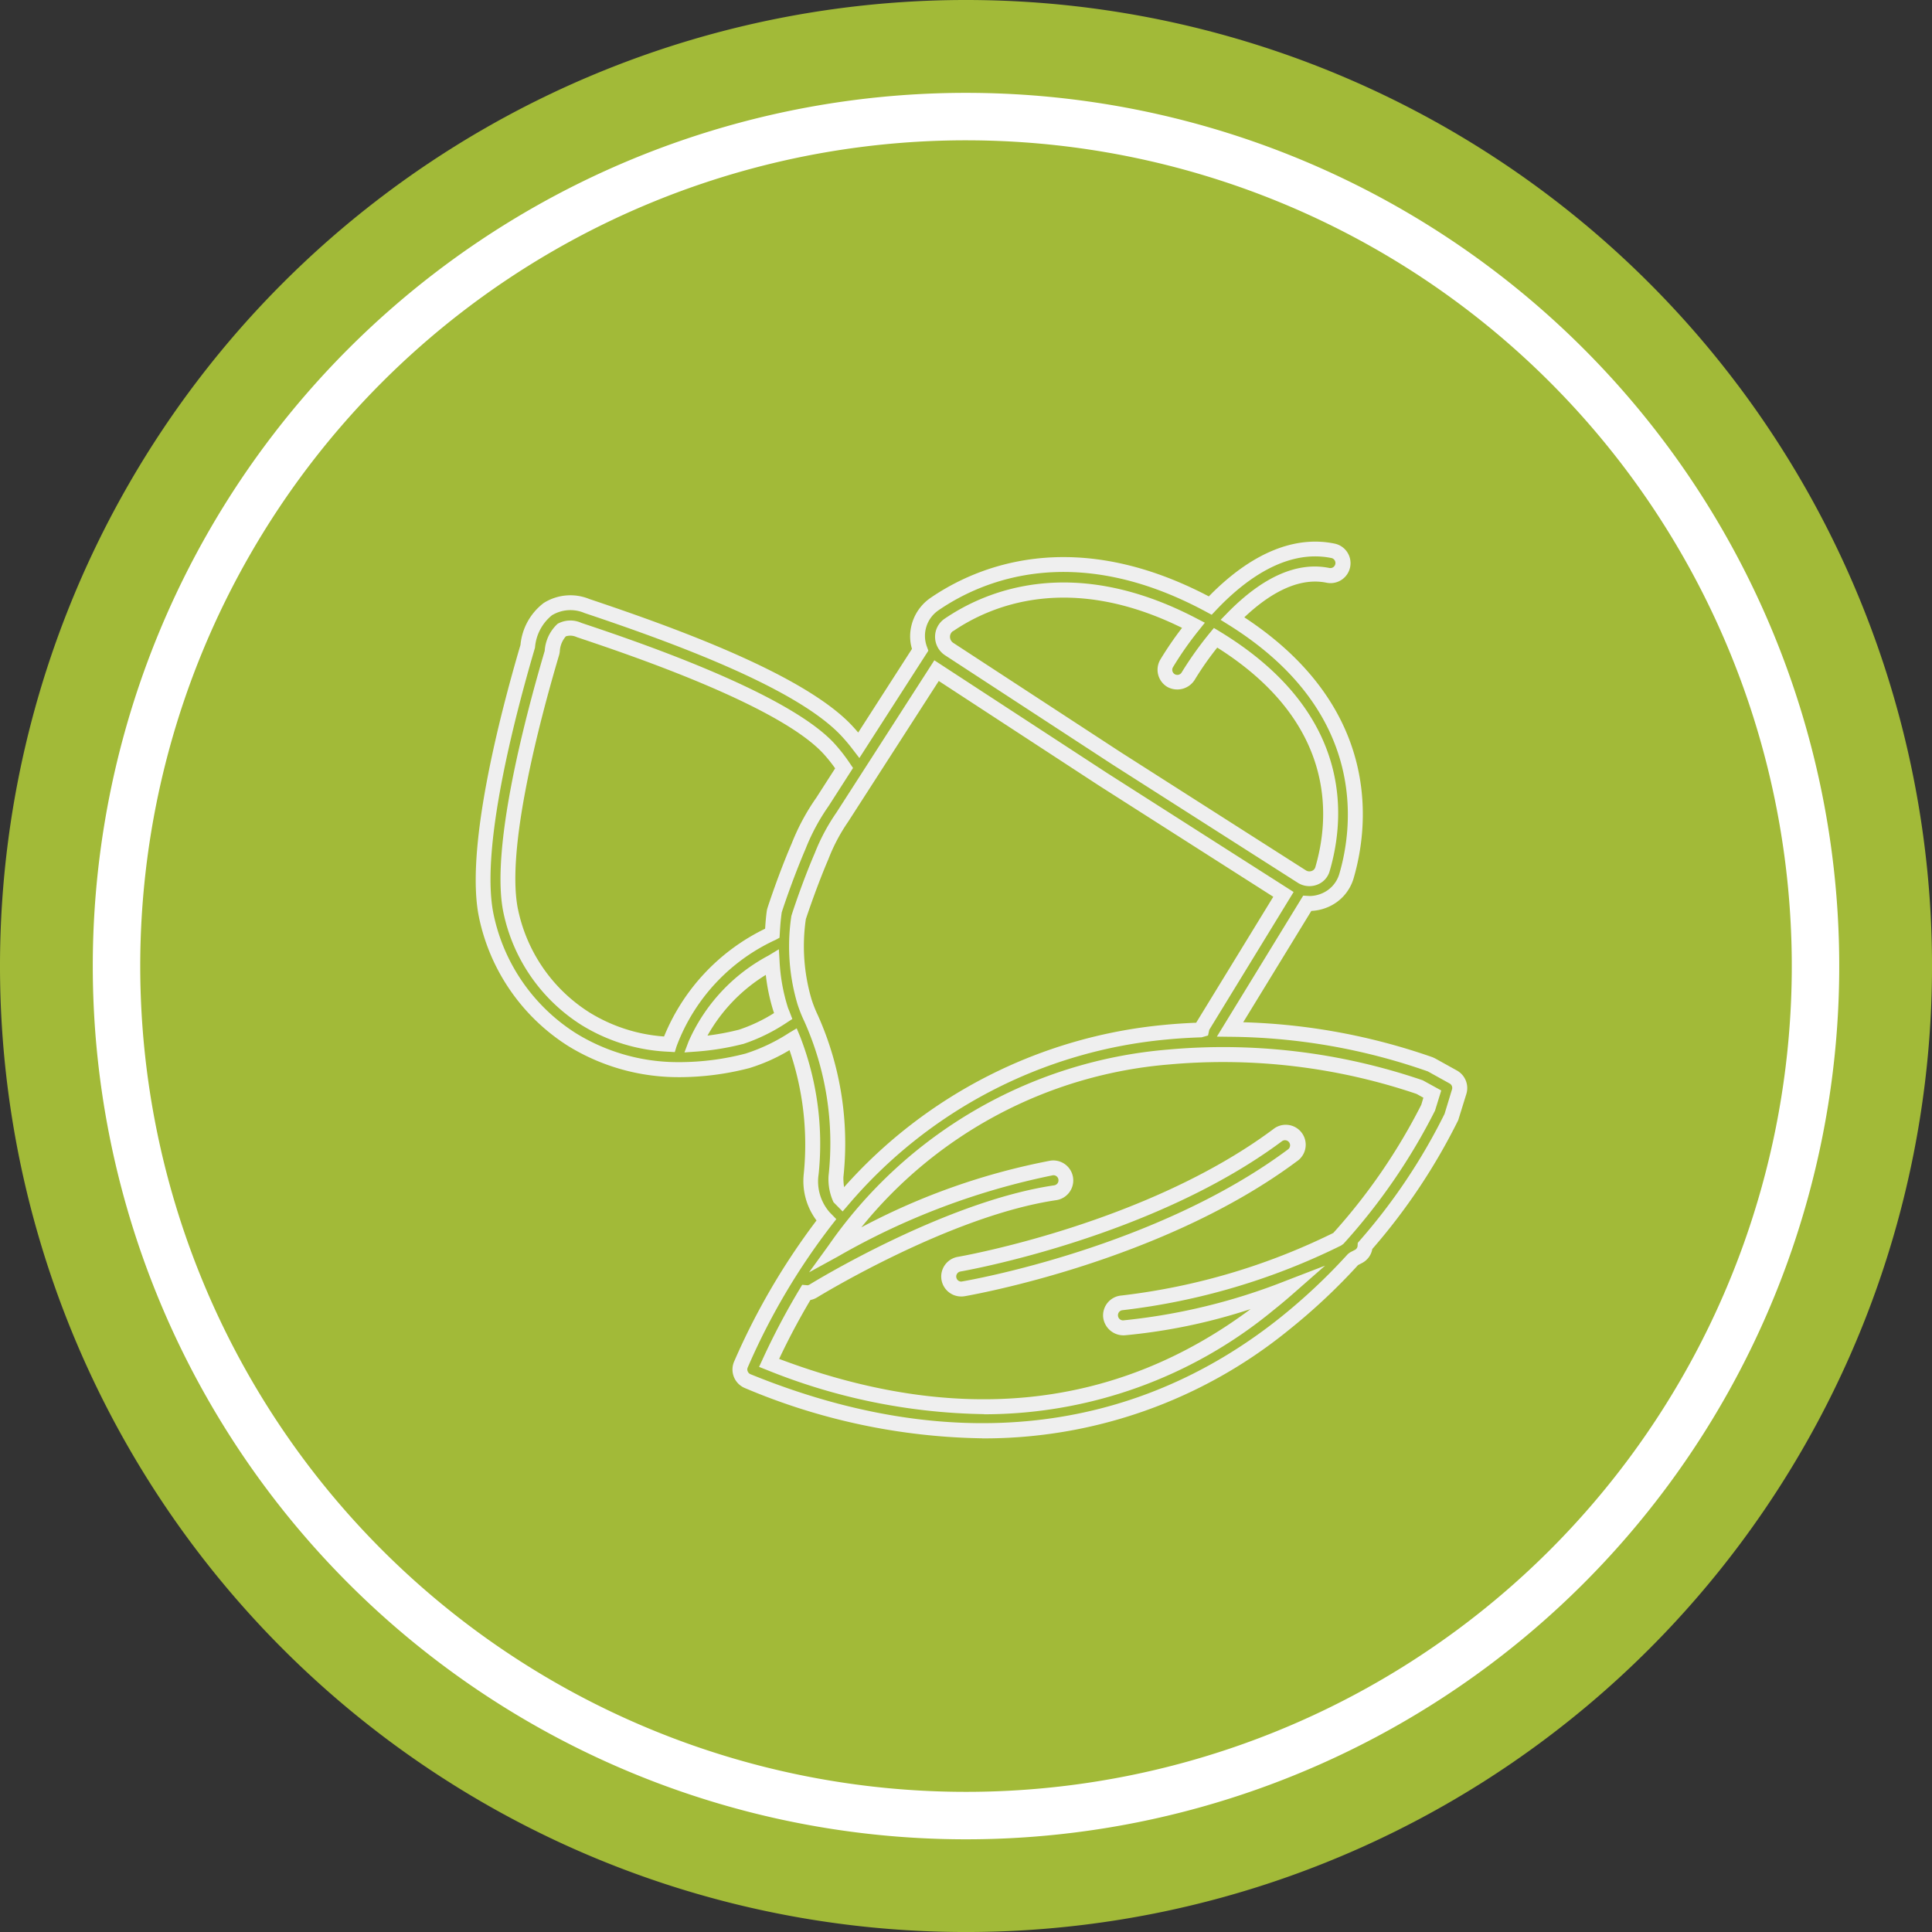
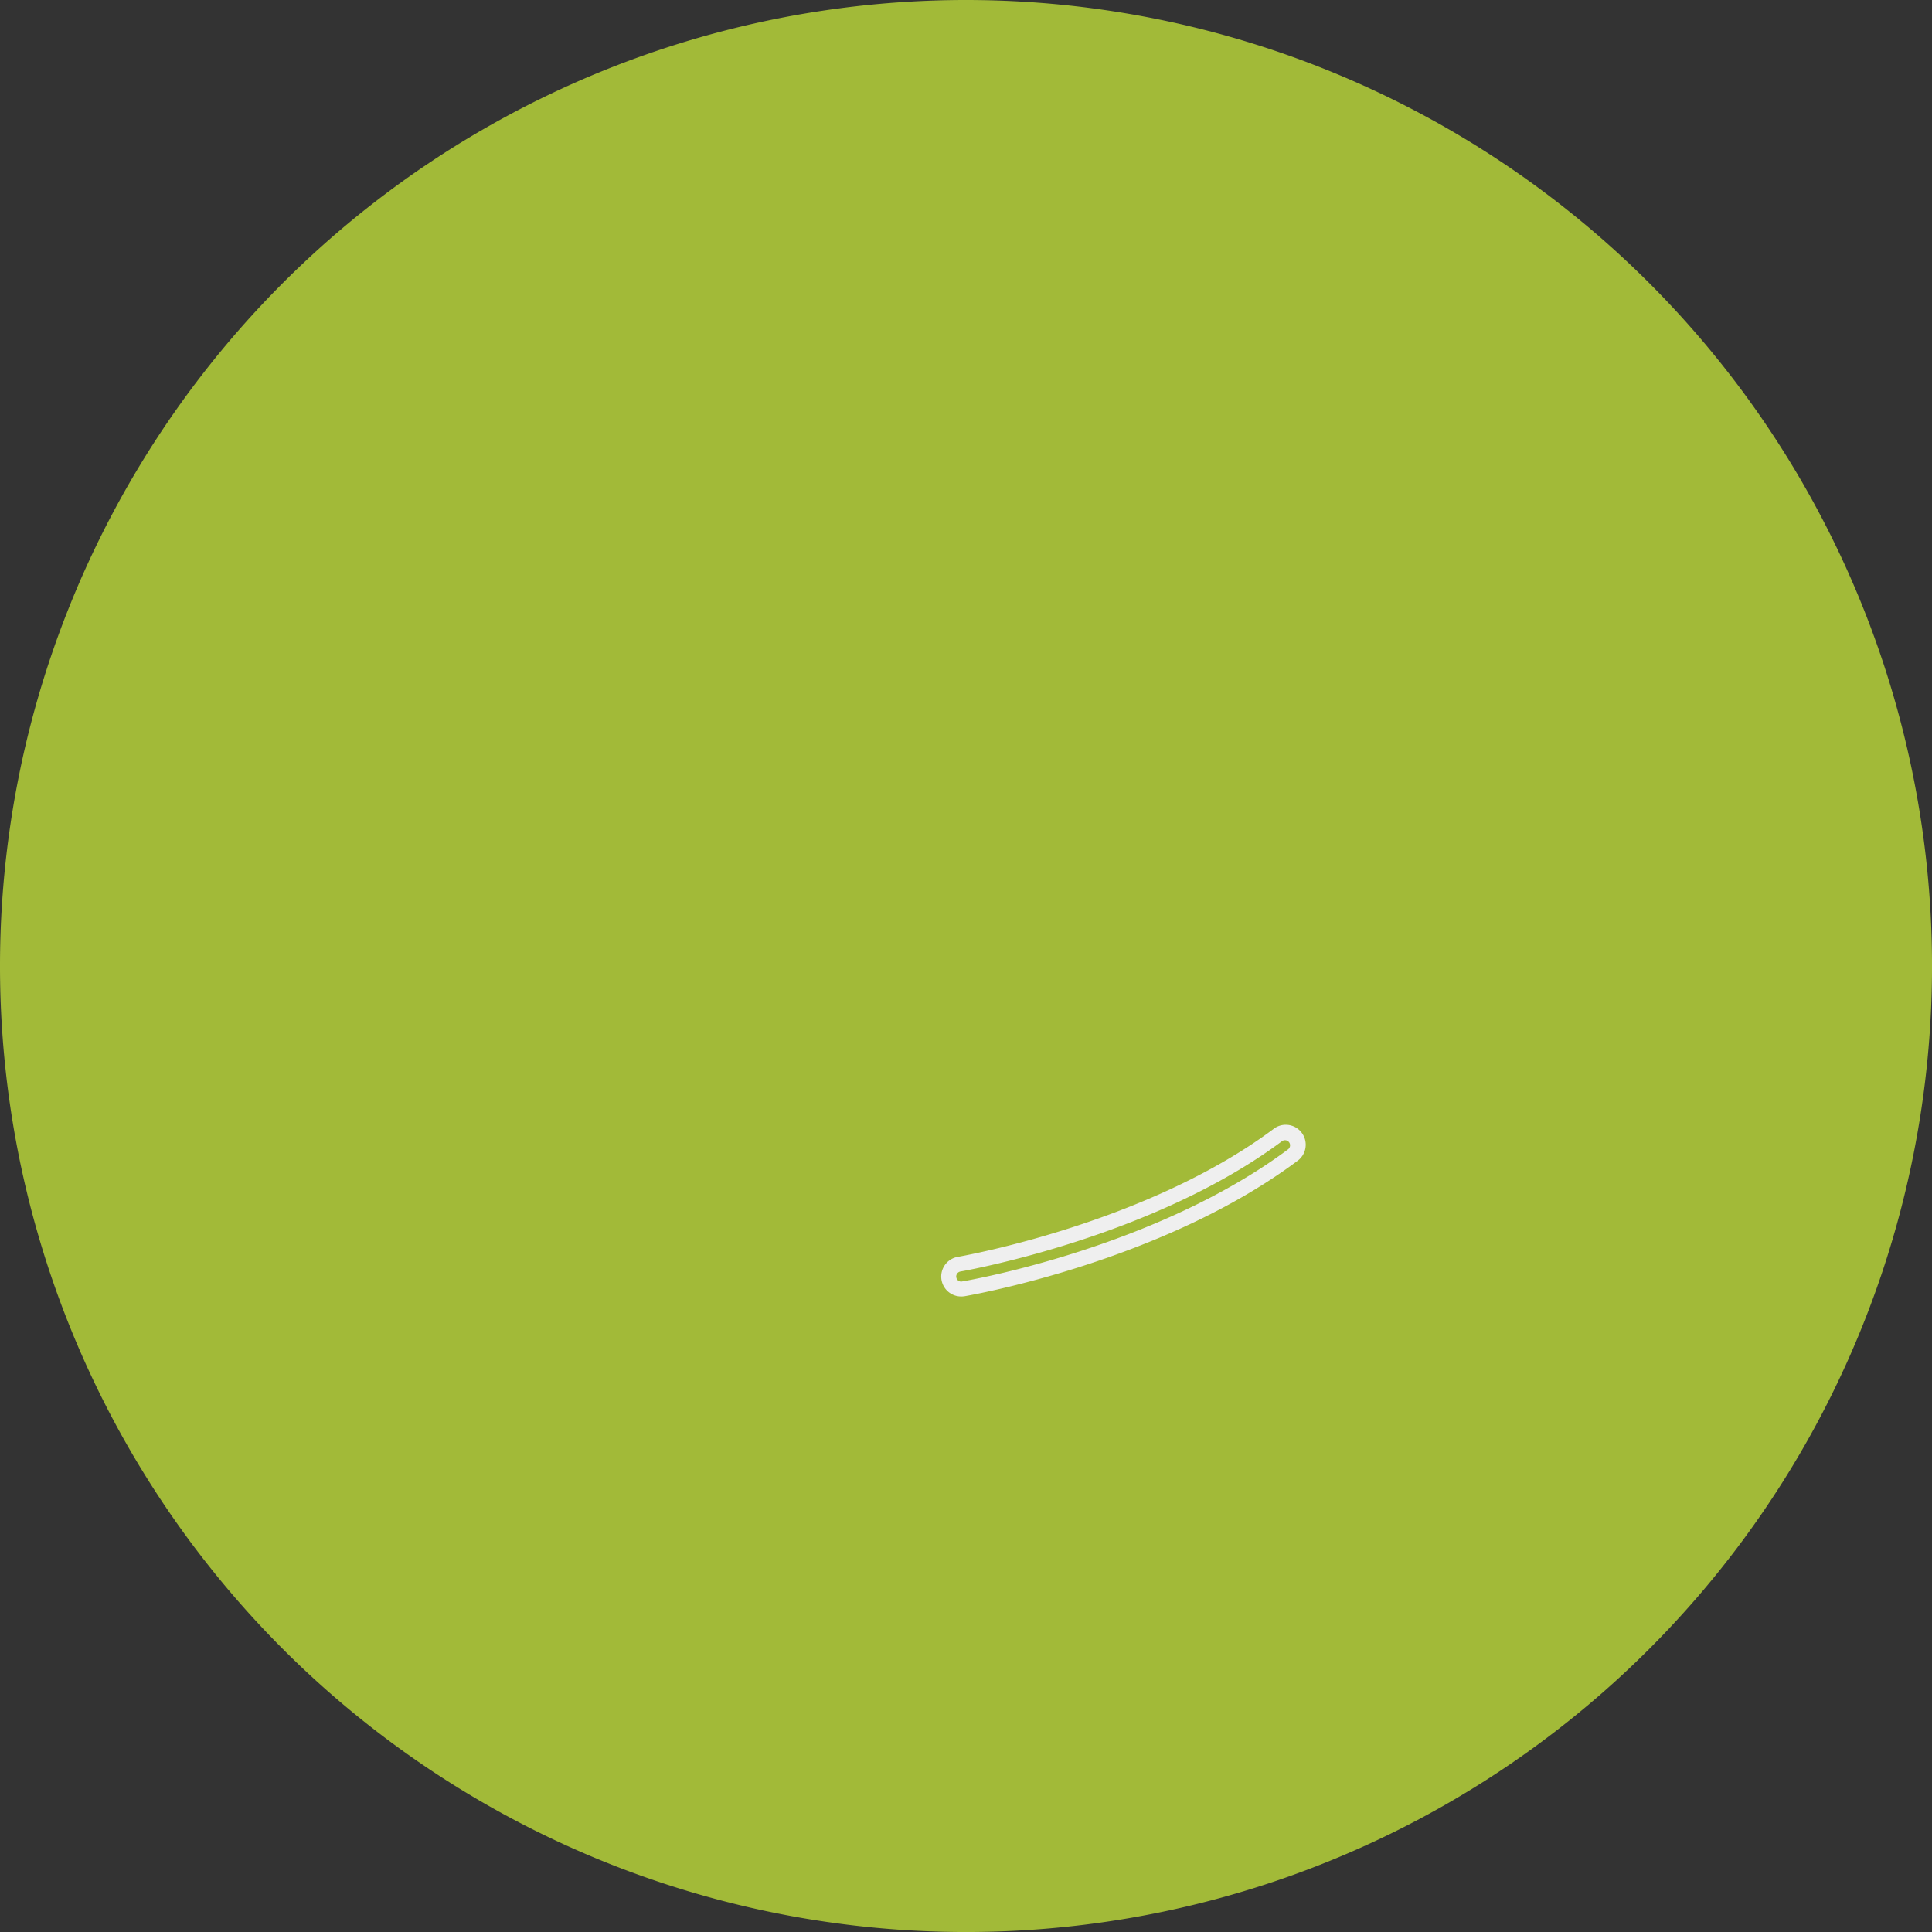
<svg xmlns="http://www.w3.org/2000/svg" width="81.419" height="81.419" viewBox="0 0 81.419 81.419">
  <rect x="0" y="0" width="81.419" height="81.419" fill="#333333" stroke="none" />
  <g id="Grupo_142" data-name="Grupo 142" transform="translate(-147.869 -1711.132)">
    <path id="Trazado_128" data-name="Trazado 128" d="M188.579,1711.132a40.71,40.71,0,1,1-40.71,40.709,40.709,40.709,0,0,1,40.71-40.709" fill="#a2ba38" />
-     <path id="Trazado_129" data-name="Trazado 129" d="M188.579,1716.045a35.8,35.8,0,1,1-35.8,35.8A35.8,35.8,0,0,1,188.579,1716.045Z" fill="none" stroke="#fff" stroke-width="2" />
-     <path id="Trazado_130" data-name="Trazado 130" d="M189.26,1771.746a26.588,26.588,0,0,1-10-2.118.846.846,0,0,1-.453-1.118,28.92,28.92,0,0,1,3.472-5.945,2.768,2.768,0,0,1-.538-1.958,12.3,12.3,0,0,0-.6-5.22,7.556,7.556,0,0,1-1.7.759,11.8,11.8,0,0,1-2.892.38l-.079,0a8.857,8.857,0,0,1-4.649-1.308,8.455,8.455,0,0,1-3.771-5.453c-.576-2.836.852-8.395,1.754-11.457a2.508,2.508,0,0,1,.977-1.764,2.11,2.11,0,0,1,1.925-.168c3.768,1.261,9.013,3.183,11.037,5.3q.15.159.293.327l2.266-3.525a1.811,1.811,0,0,1-.078-.5,1.978,1.978,0,0,1,.867-1.655c1.93-1.319,6-3.058,11.721-.058,1.767-1.808,3.6-2.577,5.3-2.224a.841.841,0,0,1-.339,1.648c-1.285-.262-2.548.59-3.465,1.458,5.92,3.889,5.2,8.965,4.607,10.993a1.9,1.9,0,0,1-1.174,1.255,1.966,1.966,0,0,1-.609.125l-2.871,4.692a26.369,26.369,0,0,1,7.984,1.476l.1.046.922.512a.846.846,0,0,1,.4.98l-.345,1.112a25.475,25.475,0,0,1-3.621,5.43.822.822,0,0,1-.421.584l-.18.094a25.511,25.511,0,0,1-2.913,2.73,20.322,20.322,0,0,1-12.926,4.573m-7.817-17.28.142.341a12.474,12.474,0,0,1,.782,5.805,1.984,1.984,0,0,0,.453,1.594l.292.3-.166.212a28.031,28.031,0,0,0-3.567,6.039.208.208,0,0,0,0,.166.213.213,0,0,0,.116.118c8.383,3.418,16.109,2.563,22.3-2.365a24.784,24.784,0,0,0,2.877-2.7l.09-.068.219-.113a.212.212,0,0,0,.1-.18l.006-.107.07-.082a24.776,24.776,0,0,0,3.588-5.355l.314-1.032a.212.212,0,0,0-.1-.249l-.919-.51a25.731,25.731,0,0,0-8.339-1.458l-.551-.007,3.638-5.942.273.016a1.343,1.343,0,0,0,.458-.087,1.284,1.284,0,0,0,.791-.845c.567-1.927,1.245-6.81-4.672-10.5l-.33-.206.272-.279c1.508-1.544,2.965-2.183,4.317-1.906a.214.214,0,0,0,.086-.419c-1.944-.4-3.727.983-4.885,2.214l-.167.176-.212-.114c-5.535-3-9.443-1.342-11.28-.089a1.305,1.305,0,0,0-.5,1.571l.052.146-2.907,4.523-.272-.354a7.34,7.34,0,0,0-.526-.621c-1.927-2.012-7.077-3.894-10.783-5.135a1.509,1.509,0,0,0-1.374.093,1.944,1.944,0,0,0-.715,1.367c-.9,3.06-2.3,8.505-1.751,11.21a7.822,7.822,0,0,0,3.489,5.046,8.192,8.192,0,0,0,4.291,1.21l.084,0h.009a11.13,11.13,0,0,0,2.747-.359,7.631,7.631,0,0,0,1.843-.876Zm7.894,16.258a25.326,25.326,0,0,1-9.17-1.869l-.31-.122.139-.3a30.163,30.163,0,0,1,1.578-2.991l.1-.168.23.02a.25.25,0,0,0,.079-.029c.052-.034,5.675-3.5,10.309-4.183a.213.213,0,0,0,.181-.242.209.209,0,0,0-.244-.18,30.183,30.183,0,0,0-9.041,3.417l-1.224.671.819-1.13a19.35,19.35,0,0,1,14.253-8.253,25.959,25.959,0,0,1,10.791,1.291l.779.428-.262.847a25.362,25.362,0,0,1-3.858,5.615l-.1.072a28.031,28.031,0,0,1-9.208,2.725.214.214,0,0,0-.146.074.219.219,0,0,0-.05.156.216.216,0,0,0,.213.2,25.5,25.5,0,0,0,6.871-1.673l1.645-.634-1.325,1.163c-.278.244-.564.486-.863.723a19.156,19.156,0,0,1-12.192,4.378m-8.629-2.334c7.515,2.833,14.2,2.125,19.871-2.1a24.088,24.088,0,0,1-5.31,1.106h-.006a.86.86,0,0,1-.9-.771.841.841,0,0,1,.772-.906,27.342,27.342,0,0,0,8.927-2.636,24.843,24.843,0,0,0,3.707-5.4l.09-.3-.291-.161a25.426,25.426,0,0,0-10.468-1.236,18.62,18.62,0,0,0-12.928,6.861,28.188,28.188,0,0,1,7.968-2.811.841.841,0,1,1,.245,1.665c-4.465.656-10.015,4.06-10.069,4.094a.881.881,0,0,1-.289.113c-.475.8-.917,1.63-1.318,2.481m2.675-6.213-.383-.388a2.3,2.3,0,0,1-.21-1.112,12.561,12.561,0,0,0-1.012-6.491,5.994,5.994,0,0,1-.295-.737,8.536,8.536,0,0,1-.259-3.728c.09-.292.5-1.518.984-2.64a8.393,8.393,0,0,1,.914-1.714l4.126-6.417,7.275,4.747,7.866,5.018-3.555,5.808-.052.239-.267.077c-.485.016-.977.044-1.482.093a20.014,20.014,0,0,0-13.424,6.983Zm4.052-22.355-3.819,5.932a7.556,7.556,0,0,0-.832,1.576c-.472,1.1-.875,2.3-.951,2.529a7.916,7.916,0,0,0,.247,3.4,5.465,5.465,0,0,0,.263.658,13.22,13.22,0,0,1,1.073,6.813,2.6,2.6,0,0,0,.029.424,20.612,20.612,0,0,1,13.527-6.842c.446-.043.881-.07,1.312-.088l.013-.024,3.235-5.284-7.345-4.685Zm-10.718,15.654.173-.458a7.536,7.536,0,0,1,3.361-3.62l.445-.269.031.519a7.748,7.748,0,0,0,.349,1.933c.014.043.032.083.05.125l.138.361-.211.137a7.663,7.663,0,0,1-1.866.918l-.01,0a11.236,11.236,0,0,1-1.972.319Zm3.429-3.268a7.027,7.027,0,0,0-2.458,2.559,10.727,10.727,0,0,0,1.329-.25,6.768,6.768,0,0,0,1.476-.7l-.013-.039a8,8,0,0,1-.334-1.568m-3.836,3.252-.245-.015a7.586,7.586,0,0,1-3.682-1.123,7.39,7.39,0,0,1-3.3-4.77c-.533-2.625.864-8.017,1.745-11a1.7,1.7,0,0,1,.543-1.141,1.115,1.115,0,0,1,1-.04c2.12.71,8.537,2.86,10.611,5.025a7.128,7.128,0,0,1,.723.919l.117.171-1.033,1.61a8.682,8.682,0,0,0-.972,1.811c-.558,1.3-1,2.654-1,2.667-.047.329-.066.612-.082.892l-.011.174-.153.084a8.029,8.029,0,0,0-4.187,4.495Zm-6.61-6.031a6.765,6.765,0,0,0,3.017,4.362,6.913,6.913,0,0,0,3.141,1.011,8.691,8.691,0,0,1,4.259-4.542c.015-.238.034-.479.067-.726a.826.826,0,0,1,.035-.153c0-.008.45-1.394,1.02-2.718a9.264,9.264,0,0,1,1.036-1.925l.793-1.235a6.024,6.024,0,0,0-.542-.669c-1.965-2.053-8.272-4.166-10.345-4.861a.626.626,0,0,0-.461-.034,1.033,1.033,0,0,0-.255.617.864.864,0,0,1-.032.177c-.865,2.925-2.239,8.2-1.733,10.7m33.352-.967a.905.905,0,0,1-.487-.142l-7.808-4.981-7.048-4.6a.929.929,0,0,1-.43-.778.916.916,0,0,1,.406-.771h0c1.724-1.176,5.4-2.742,10.624-.005l.339.176-.239.3a14.073,14.073,0,0,0-1.1,1.568.214.214,0,1,0,.37.214,14.92,14.92,0,0,1,1.178-1.651l.173-.21.233.141c5.626,3.411,5.323,7.8,4.642,10.117a.863.863,0,0,1-.53.564.934.934,0,0,1-.322.058m-15.013-10.752a.292.292,0,0,0-.132.248.307.307,0,0,0,.147.258l7.044,4.6,7.806,4.98a.272.272,0,0,0,.249.025.236.236,0,0,0,.149-.154c.62-2.108.892-6.087-4.132-9.258a12.887,12.887,0,0,0-.947,1.353.867.867,0,0,1-1.154.306.842.842,0,0,1-.3-1.15,14.3,14.3,0,0,1,.917-1.34c-4.759-2.348-8.073-.934-9.644.137" fill="#efefef" />
    <path id="Trazado_131" data-name="Trazado 131" d="M188.38,1765.769a.841.841,0,0,1-.14-1.671c.322-.057,7.988-1.434,13.281-5.375a.841.841,0,1,1,1,1.35c-5.664,4.22-13.666,5.626-14,5.685a.984.984,0,0,1-.141.011m13.328-6.794.186.251c-5.409,4.03-13.218,5.432-13.547,5.49a.208.208,0,0,0-.14.088.2.2,0,0,0-.037.159.212.212,0,0,0,.21.178c.367-.059,8.225-1.44,13.77-5.572a.214.214,0,1,0-.256-.343Z" fill="#efefef" />
  </g>
</svg>